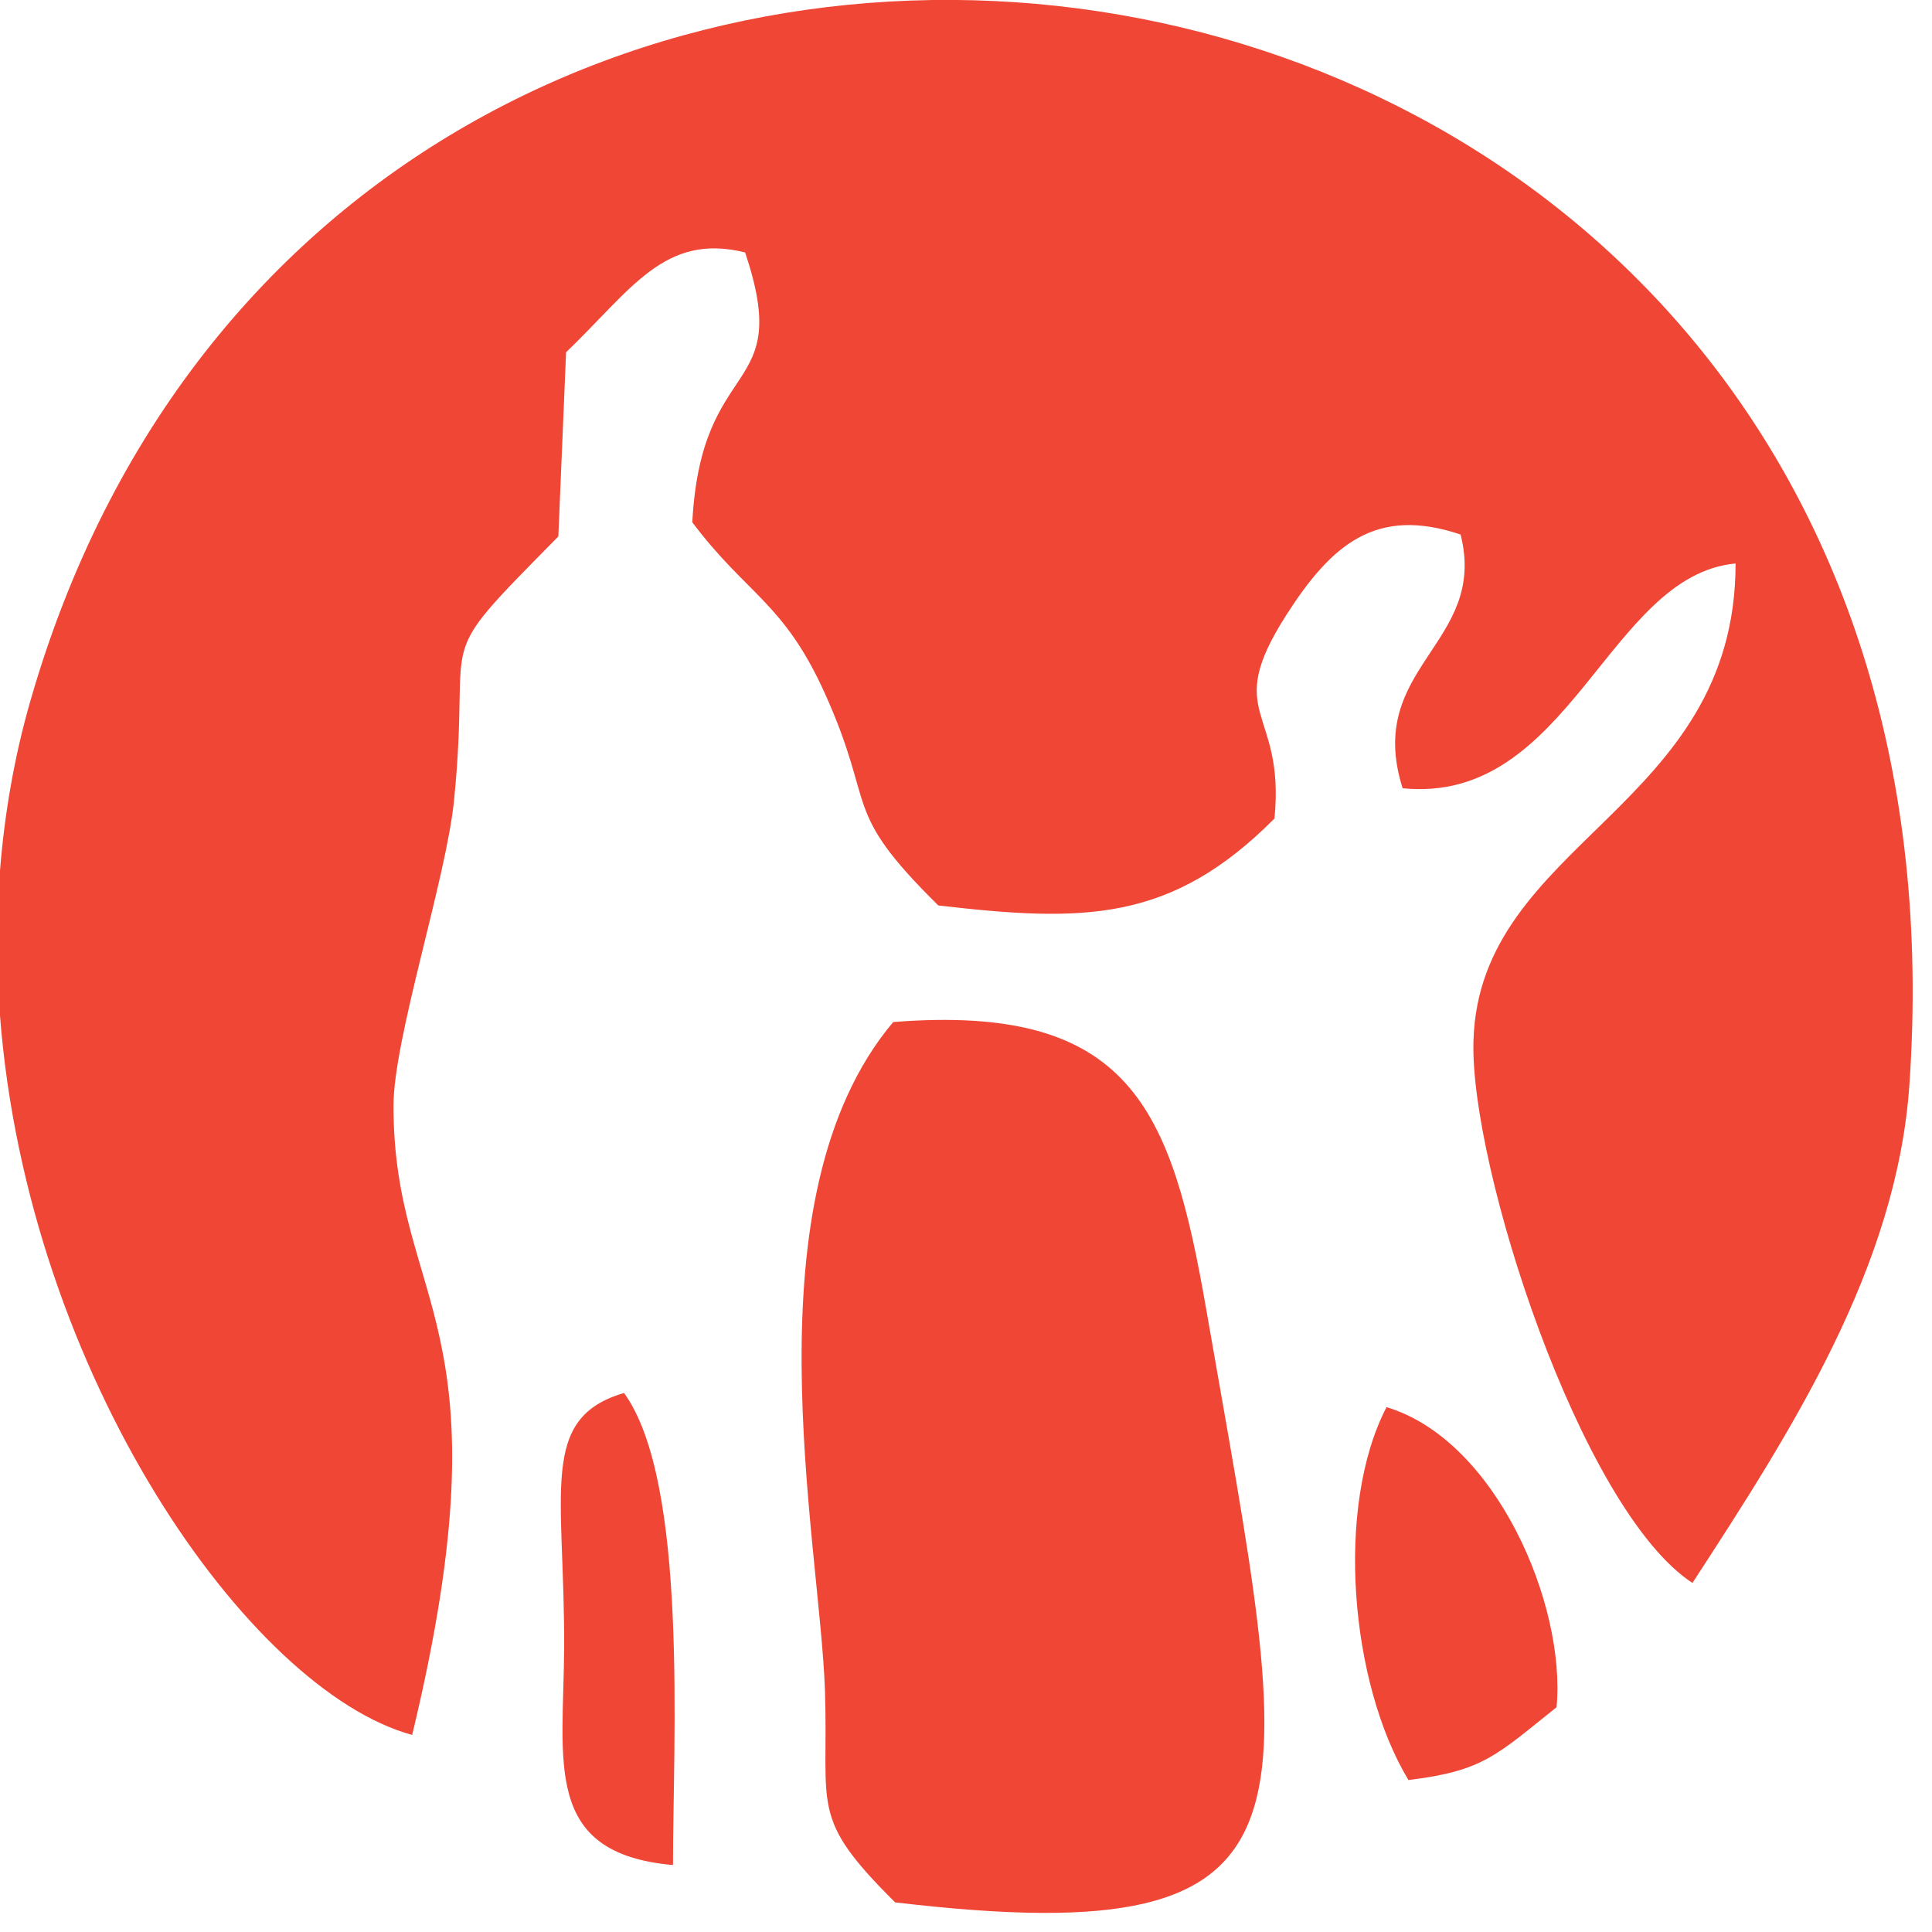
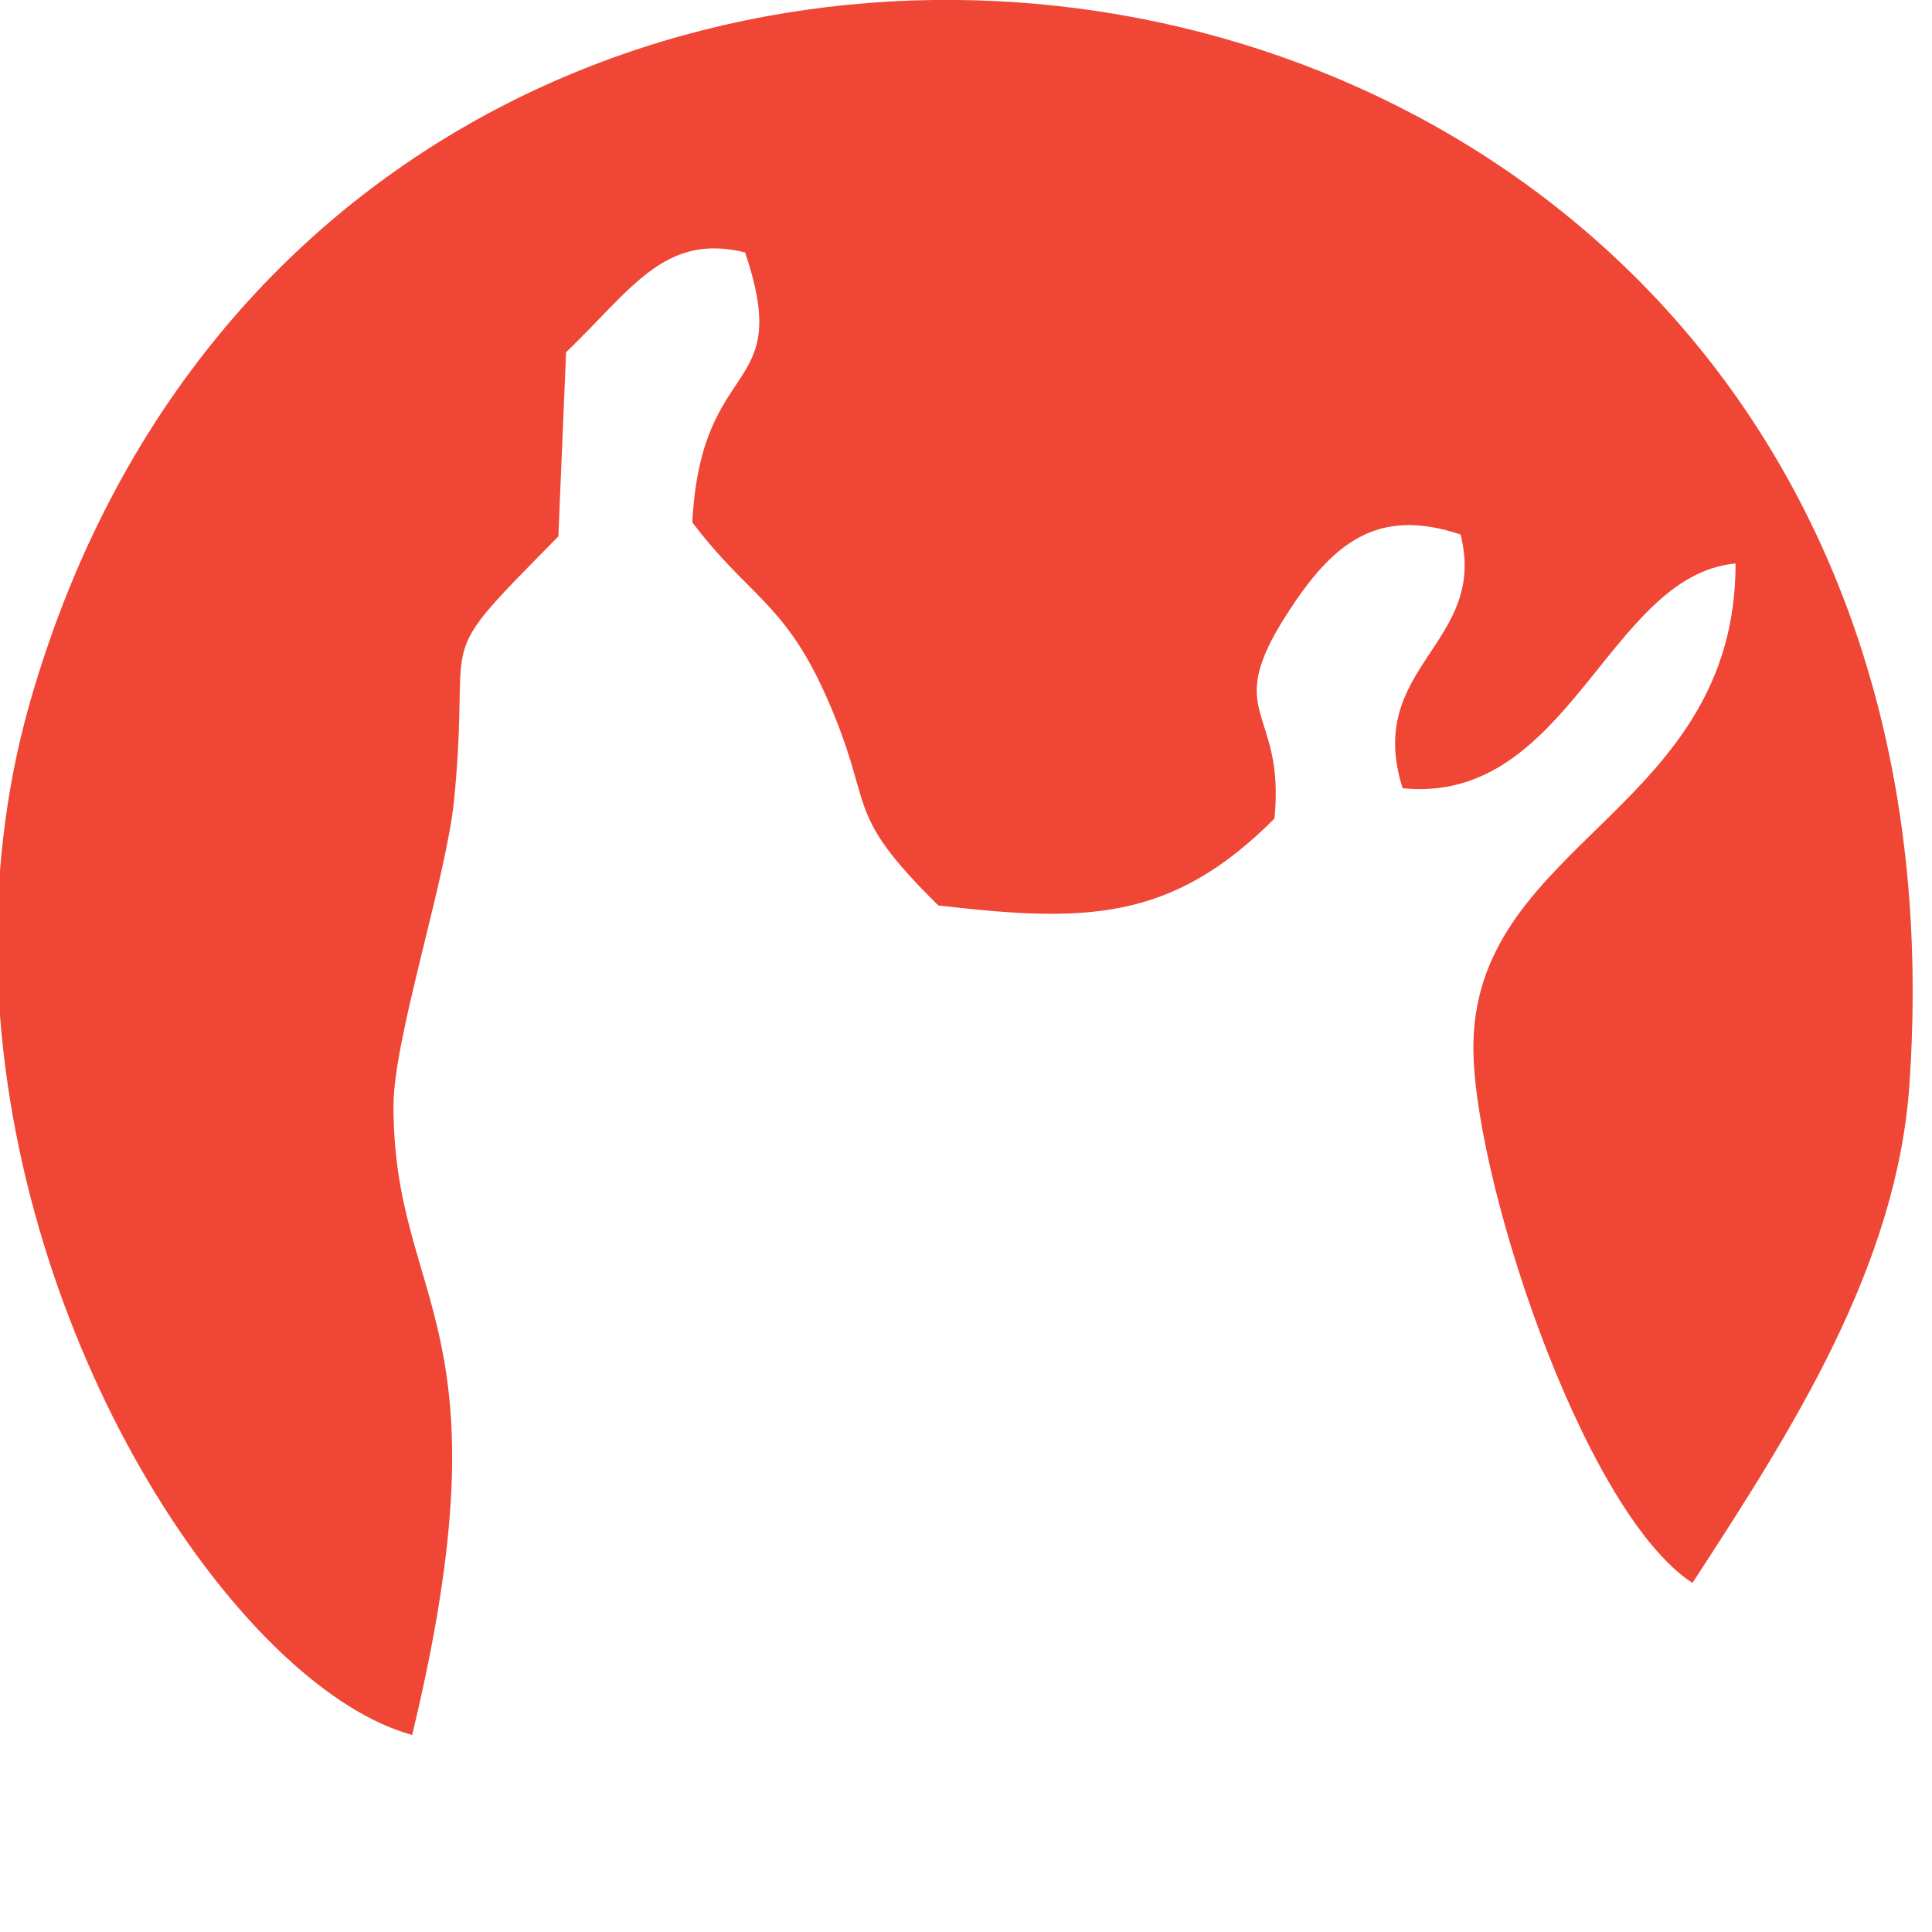
<svg xmlns="http://www.w3.org/2000/svg" viewBox="0 0 300 300">
  <g fill="#ef4635">
    <path d="m64 269.4c15.5-64.3-2.9-66.5-2.9-97.7 0-10.4 8.2-35.3 9.4-47.4 2.8-27.8-4.1-20.4 16.2-41l1.2-28.6c10.2-9.8 15.3-18.6 27.8-15.5 7.6 22.6-6.8 15.5-8.2 41.9 8.5 11.3 14.2 12.4 20.6 26.6 8.1 18 2.3 17.8 17.6 32.9 22.5 2.6 36.1 2.7 52.2-13.5 1.7-17.3-8.3-15.8 1.9-31.7 7-10.9 13.9-16.8 27-12.4 4.3 17-15 20.5-9 39.4 25.9 2.6 31.9-33.1 51.7-34.9 0 38.1-39.8 43.1-40.7 74.1-.6 19.4 16.6 72.8 34 84.2 15.3-23.5 31.8-49.1 33.7-77.5 13.3-193.8-243.1-229.1-291.8-59.4-2.5 8.7-4 17.5-4.7 26.3v22.5c4.3 55.8 38.7 104.8 64 111.7z" />
-     <path d="m139 295.4c69.3 8.2 62-13.2 48.3-92.1-5.4-31.1-11.7-47.5-48.6-44.6-23 27.3-11.4 80.5-10.6 103.8.6 18.4-2.5 19.6 10.9 32.9zm79.7-19c11.6-1.4 13.6-3.8 23-11.3 1.5-15.9-9.4-41.5-26.4-46.6-8 15.4-5.7 42.8 3.4 57.9zm-114.2 13.2c0-19.4 2.4-59.5-7.6-73.3-13.3 3.9-9.2 15.3-9.3 39.6-.1 17.8-3.4 31.9 16.9 33.7z" />
  </g>
</svg>